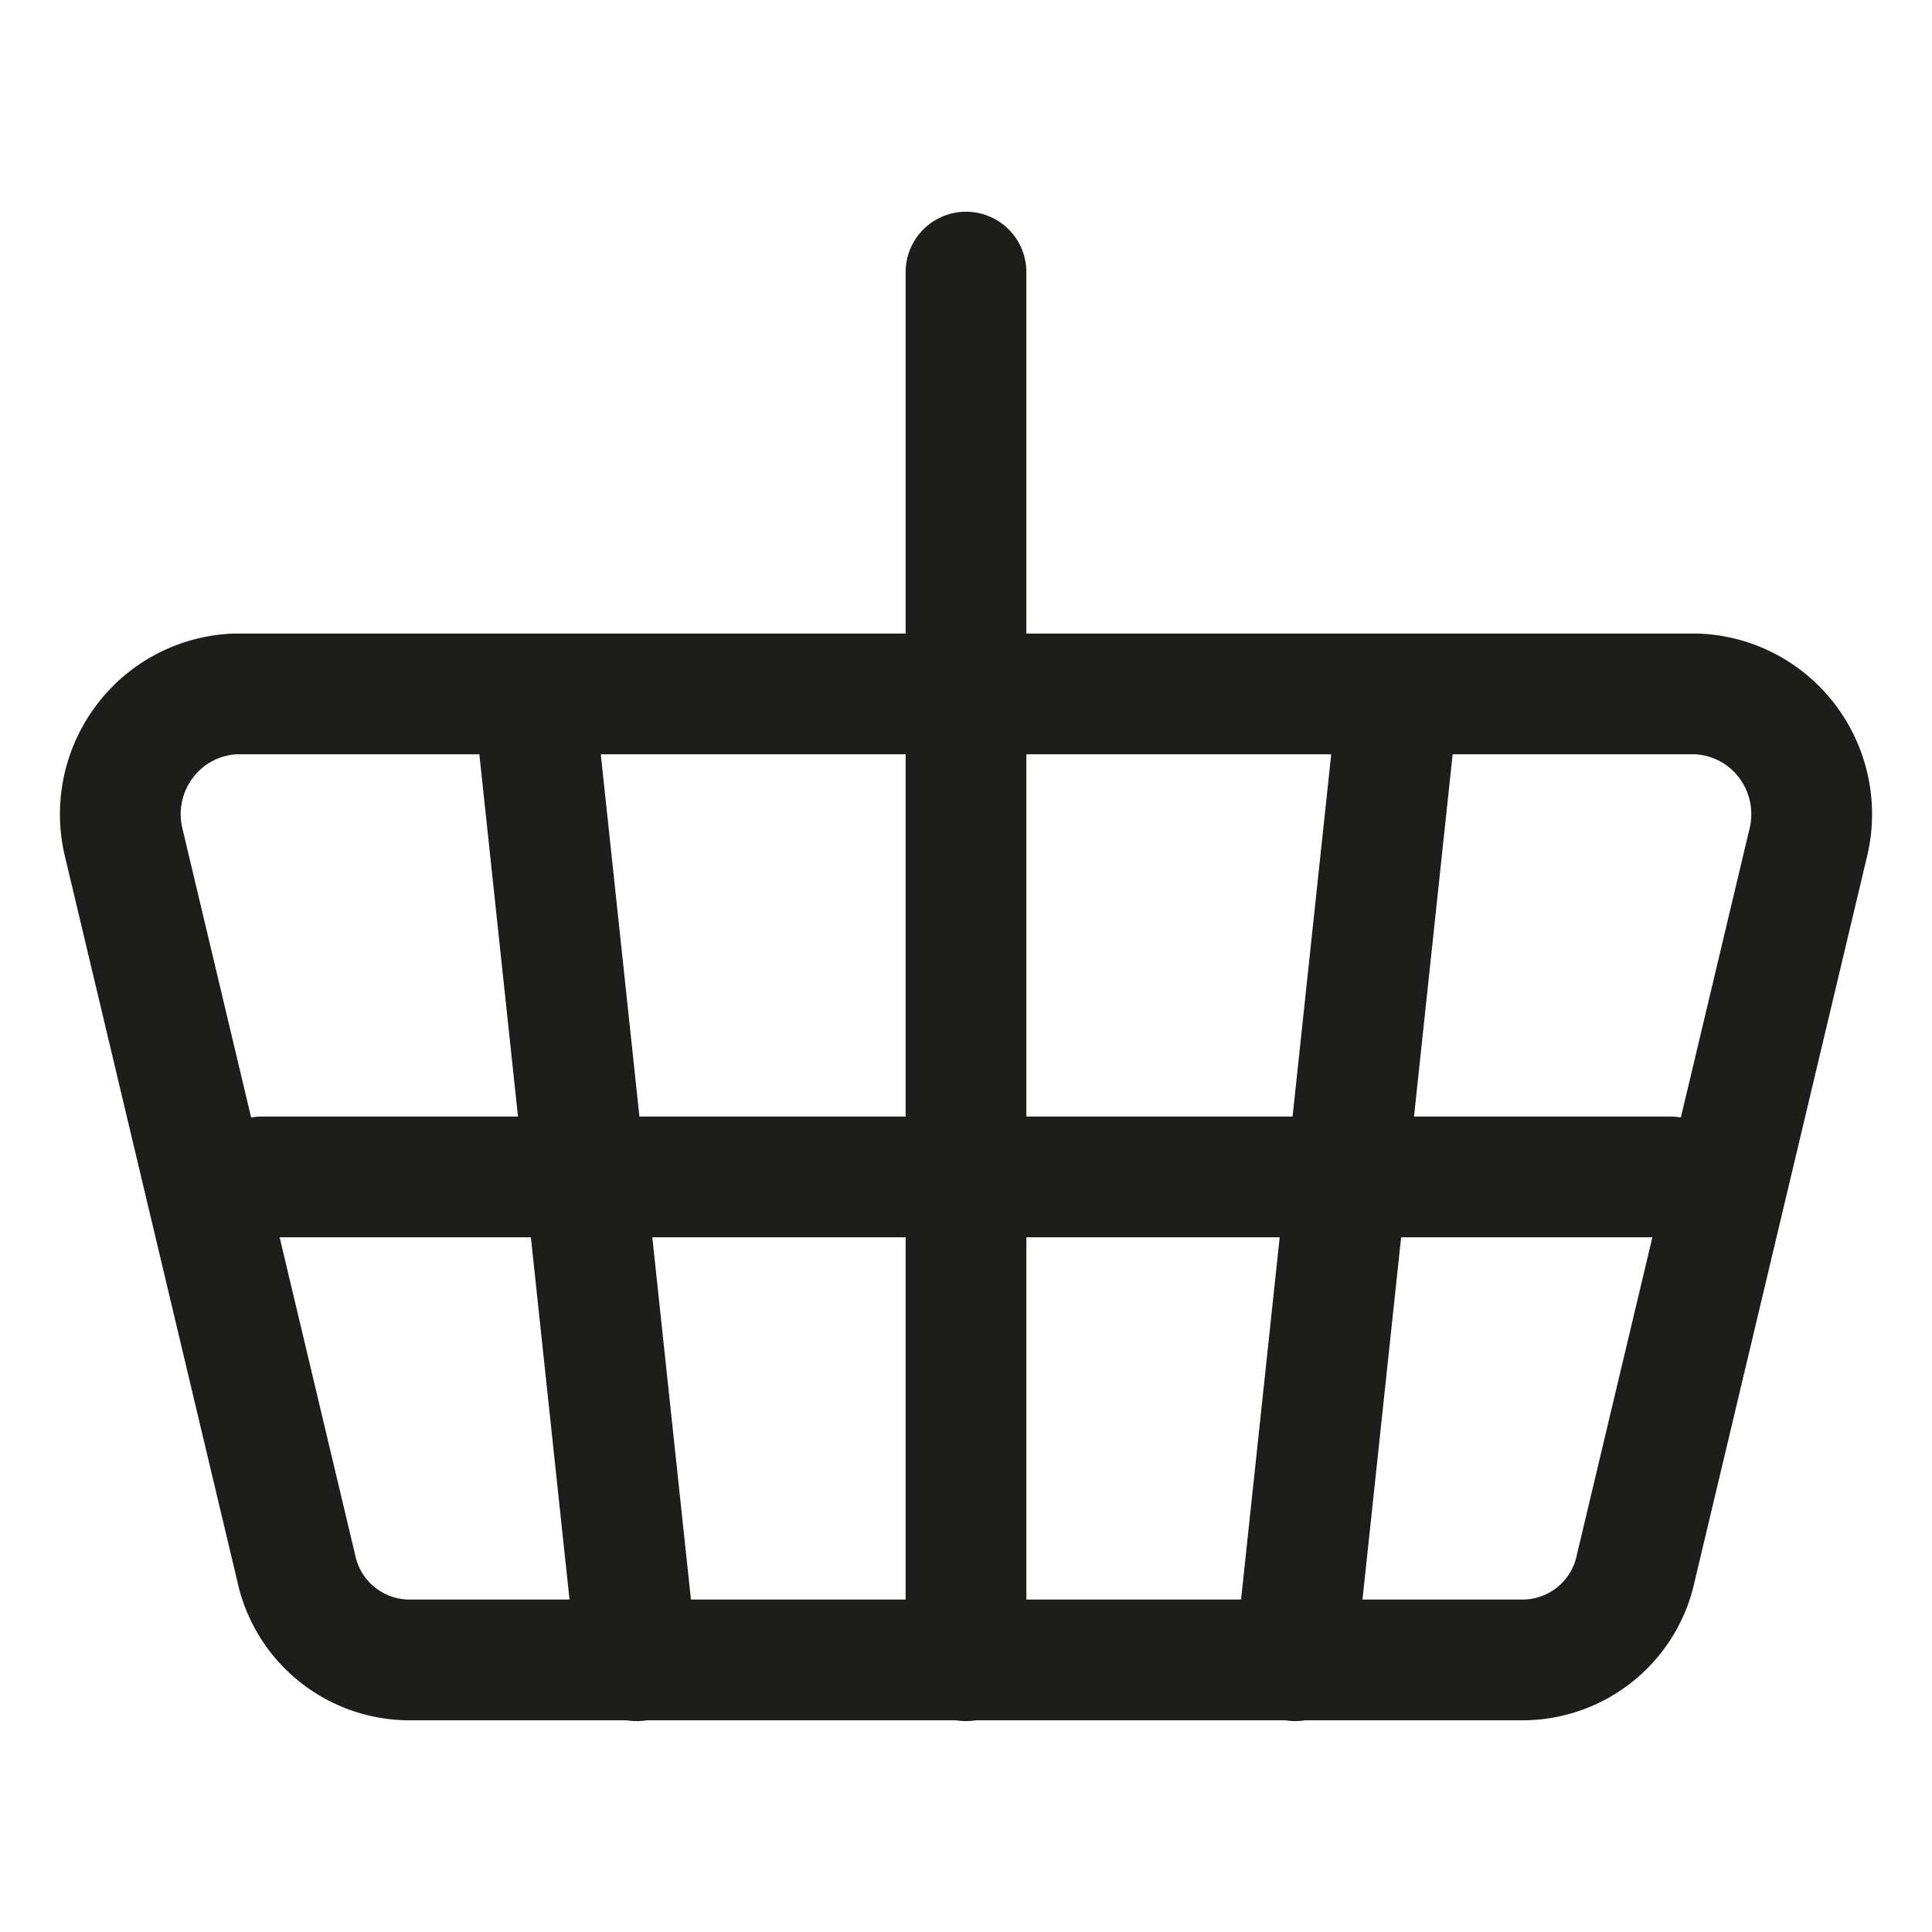
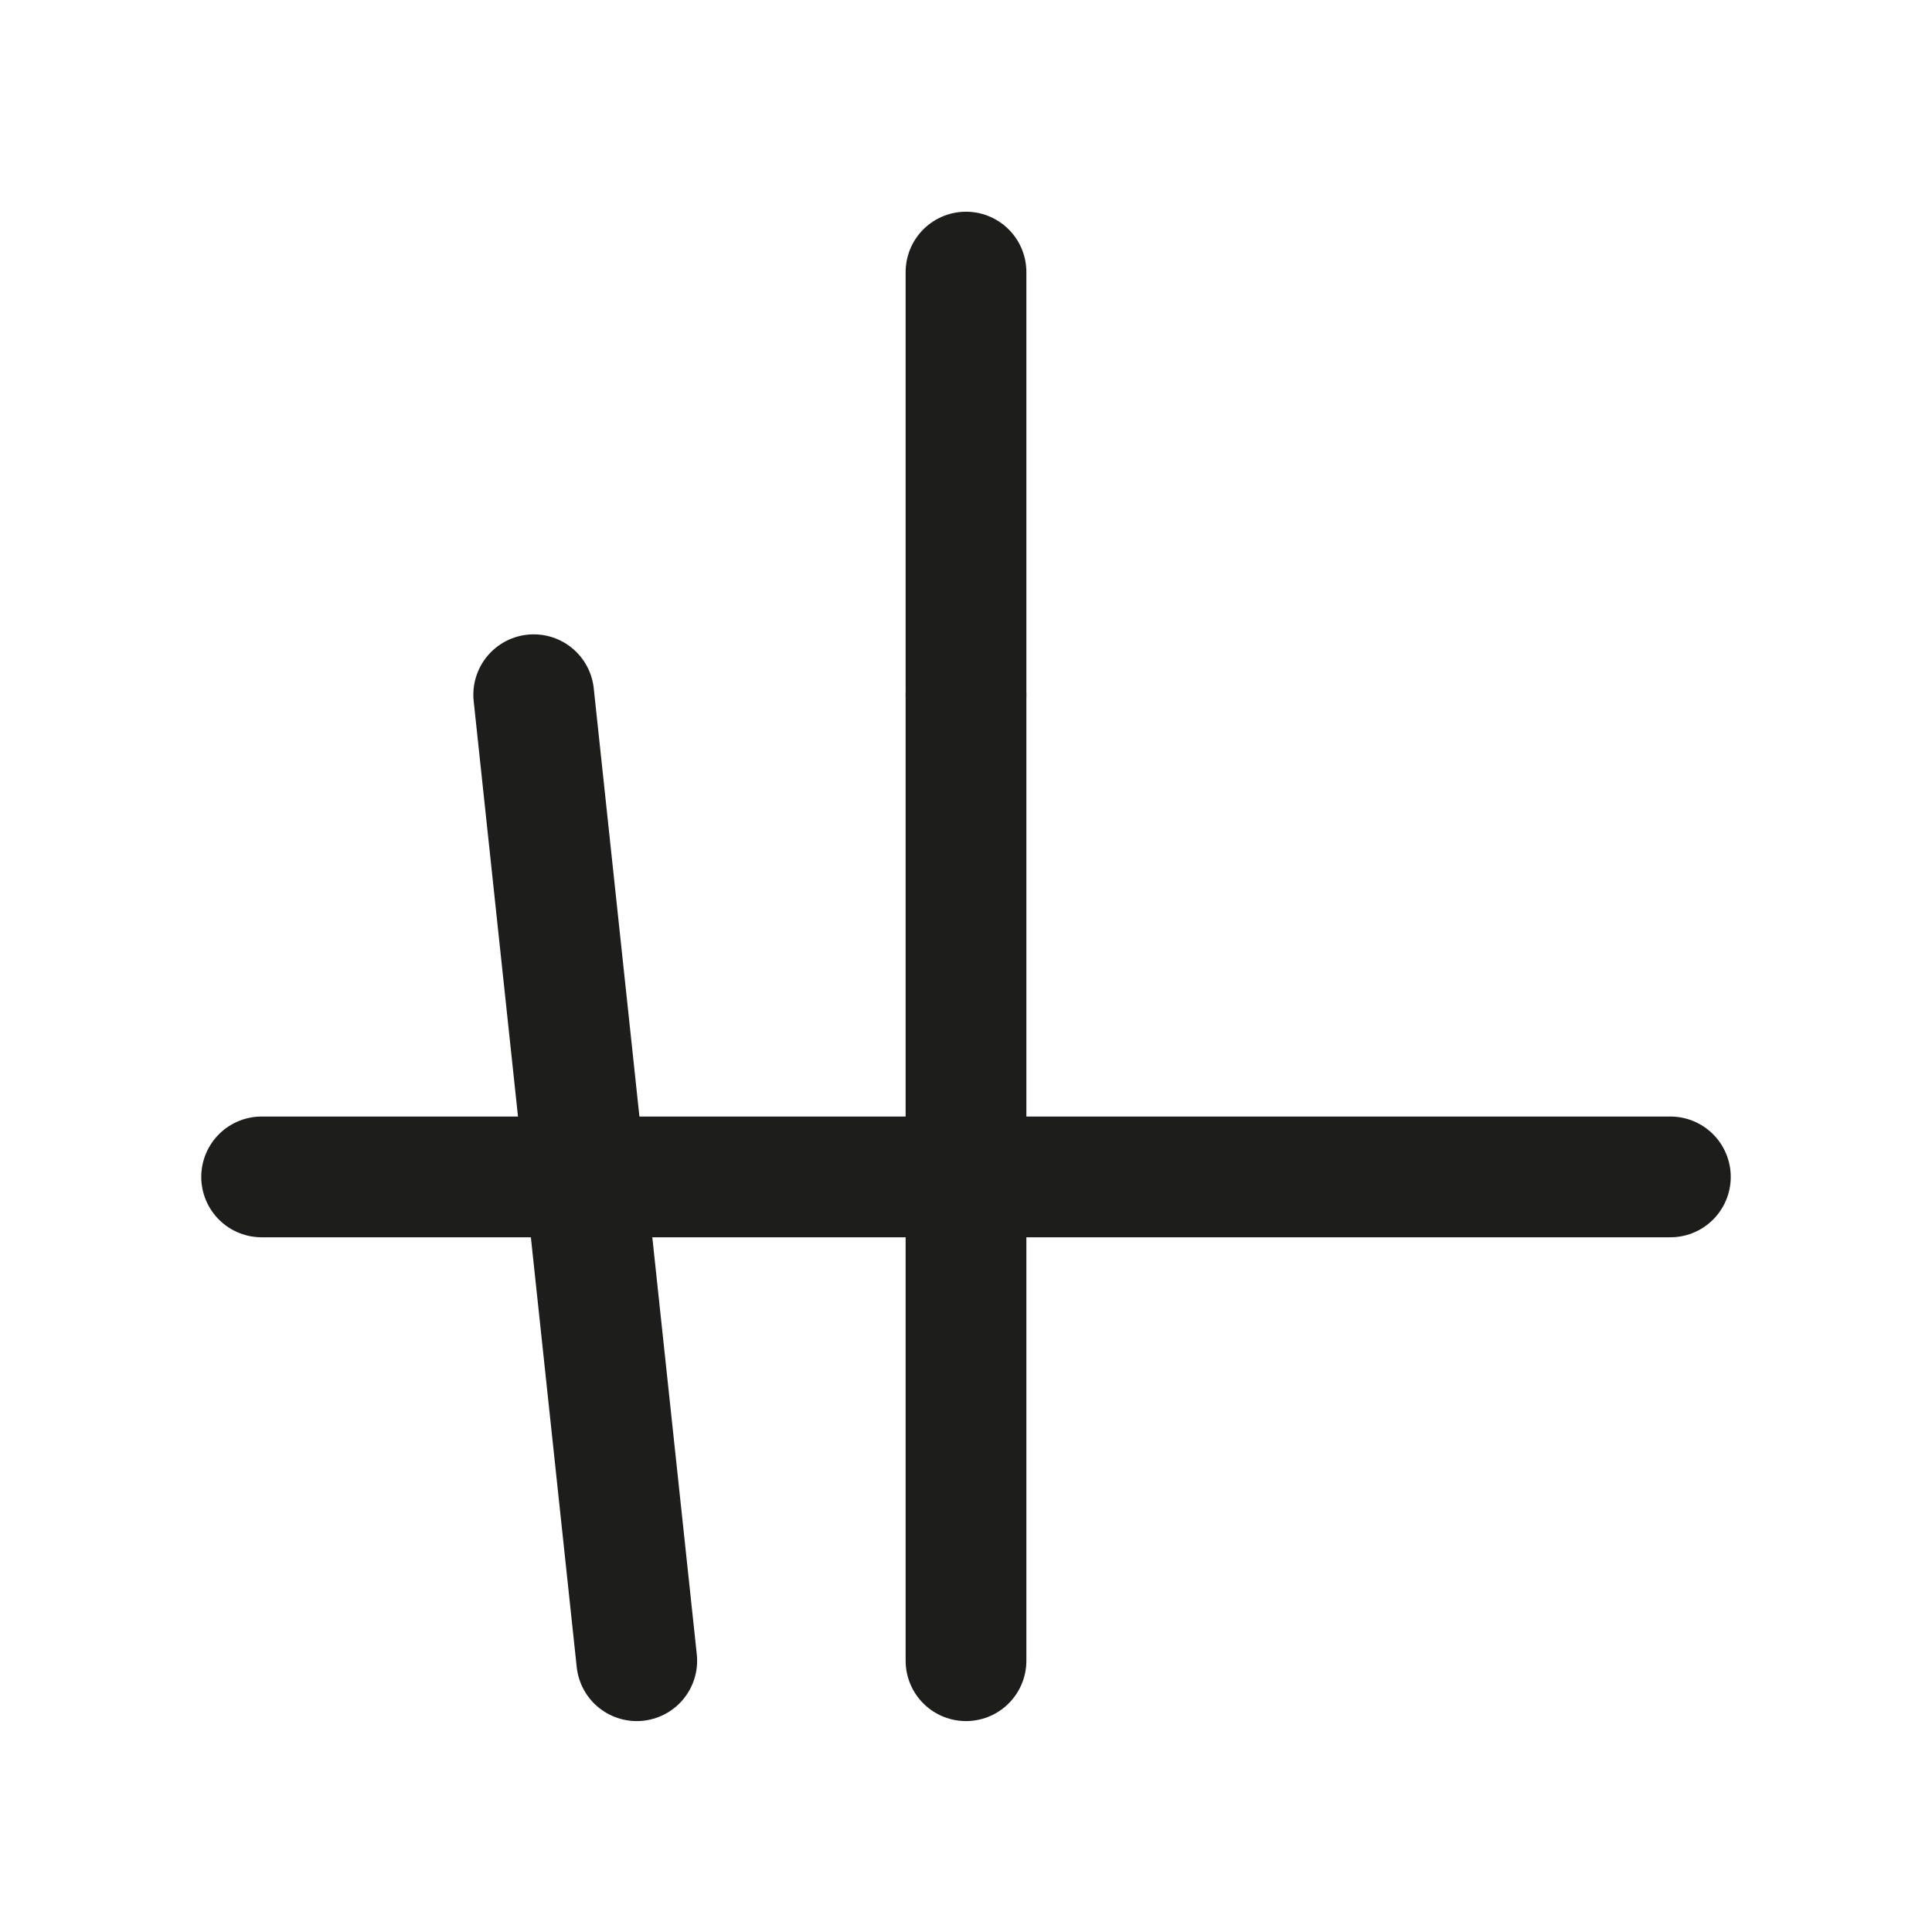
<svg xmlns="http://www.w3.org/2000/svg" viewBox="0 0 24 24">
  <defs>
    <style>.a{fill:none;stroke:#1d1d1b;stroke-linecap:round;stroke-linejoin:round;stroke-width:1.5px;}</style>
  </defs>
-   <path class="a" d="M18.94,20.62H5.06a1.44,1.44,0,0,1-1.38-1.14l-2.14-9a1.5,1.5,0,0,1,.25-1.26,1.48,1.48,0,0,1,1.14-.6H21.07a1.48,1.48,0,0,1,1.14.6,1.5,1.5,0,0,1,.25,1.26l-2.14,9A1.44,1.44,0,0,1,18.94,20.62Z" />
  <path class="a" d="M6.63,8.63l1.28,12" />
  <path class="a" d="M12,8.63v12" />
  <path class="a" d="M20.75,14.62H3.25" />
  <path class="a" d="M12,3.38V8.63" />
-   <path class="a" d="M17.37,8.63l-1.28,12" />
</svg>